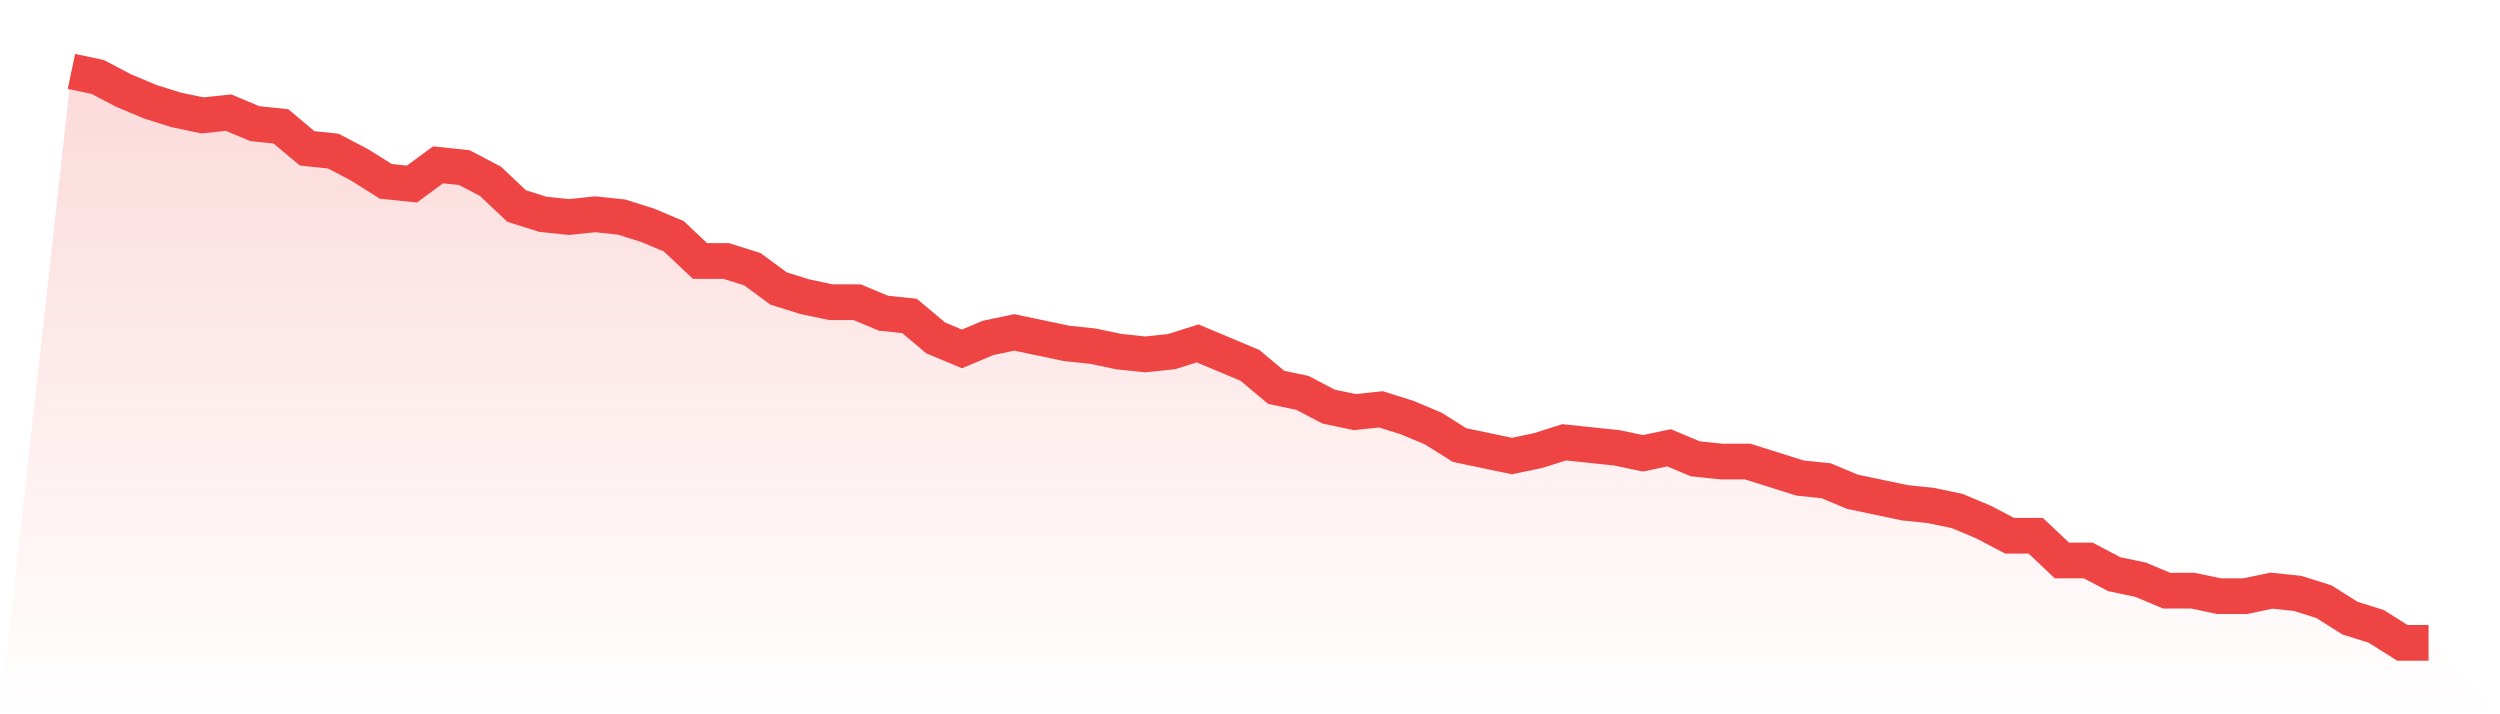
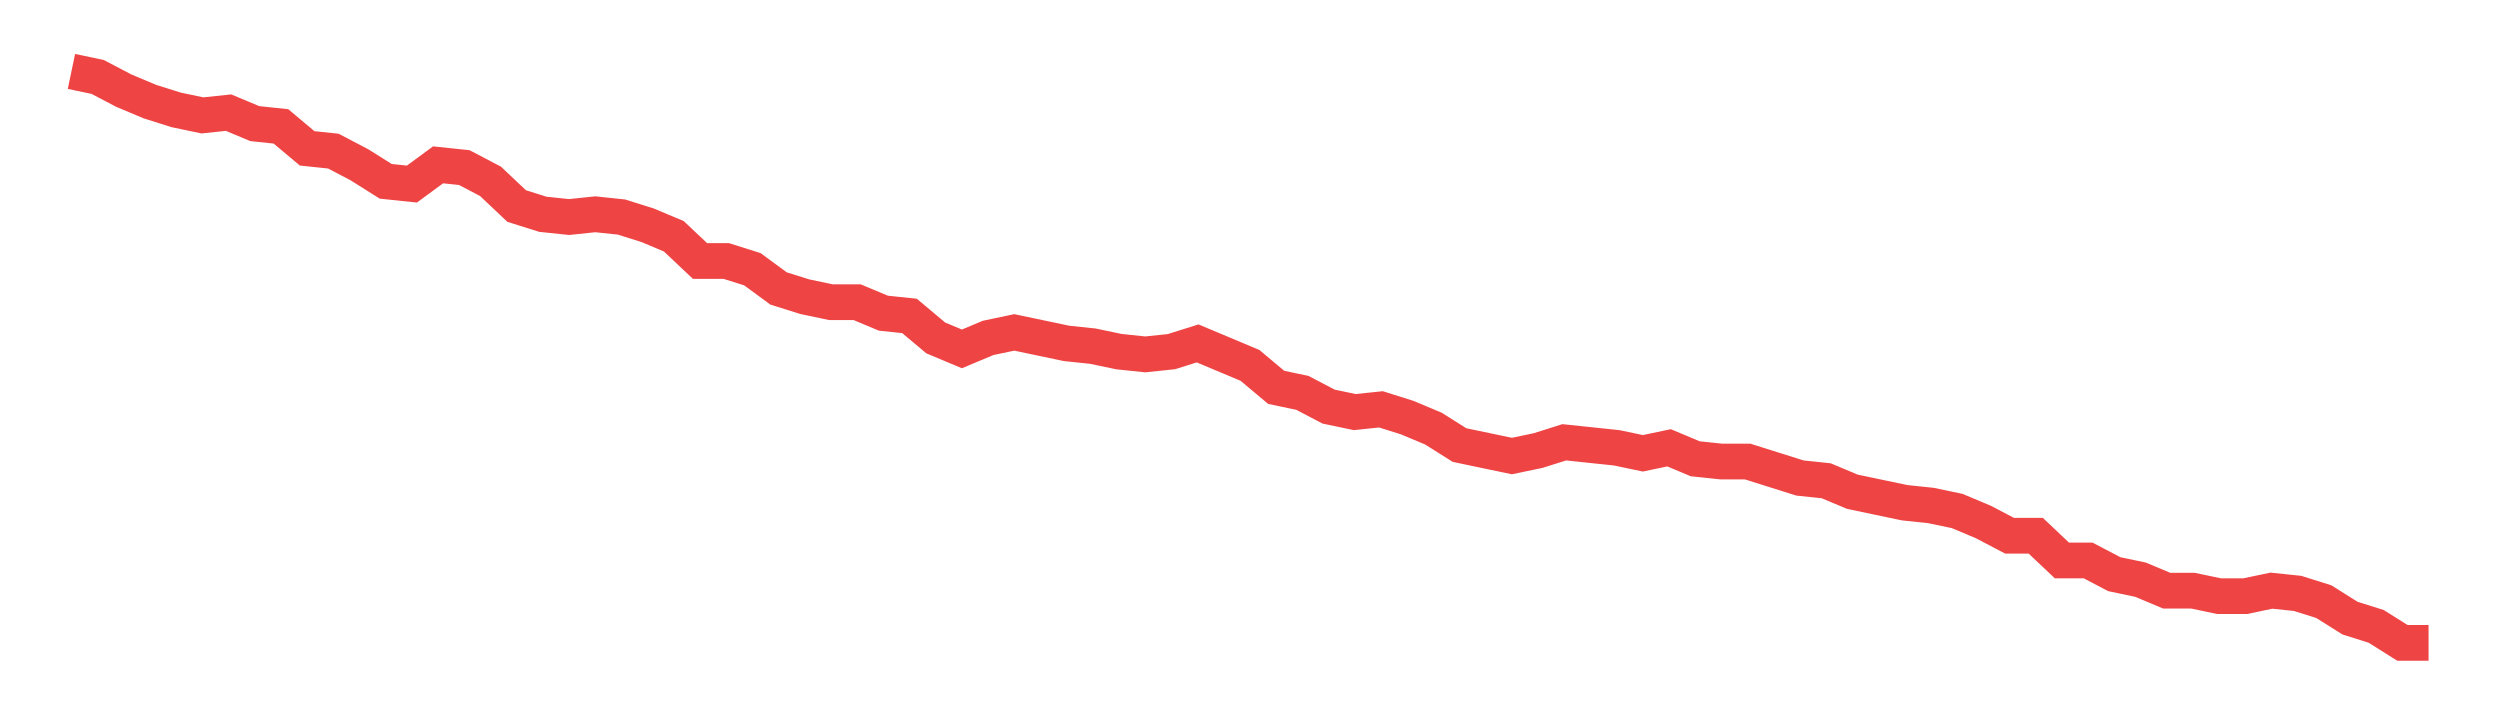
<svg xmlns="http://www.w3.org/2000/svg" viewBox="0 0 140 40">
  <defs>
    <linearGradient id="gradient" x1="0" x2="0" y1="0" y2="1">
      <stop offset="0%" stop-color="#ef4444" stop-opacity="0.2" />
      <stop offset="100%" stop-color="#ef4444" stop-opacity="0" />
    </linearGradient>
  </defs>
-   <path d="M4,4 L4,4 L5.467,4.308 L6.933,5.077 L8.4,5.692 L9.867,6.154 L11.333,6.462 L12.8,6.308 L14.267,6.923 L15.733,7.077 L17.2,8.308 L18.667,8.462 L20.133,9.231 L21.6,10.154 L23.067,10.308 L24.533,9.231 L26,9.385 L27.467,10.154 L28.933,11.538 L30.4,12 L31.867,12.154 L33.333,12 L34.8,12.154 L36.267,12.615 L37.733,13.231 L39.2,14.615 L40.667,14.615 L42.133,15.077 L43.6,16.154 L45.067,16.615 L46.533,16.923 L48,16.923 L49.467,17.538 L50.933,17.692 L52.4,18.923 L53.867,19.538 L55.333,18.923 L56.8,18.615 L58.267,18.923 L59.733,19.231 L61.2,19.385 L62.667,19.692 L64.133,19.846 L65.6,19.692 L67.067,19.231 L68.533,19.846 L70,20.462 L71.467,21.692 L72.933,22 L74.4,22.769 L75.867,23.077 L77.333,22.923 L78.8,23.385 L80.267,24 L81.733,24.923 L83.2,25.231 L84.667,25.538 L86.133,25.231 L87.6,24.769 L89.067,24.923 L90.533,25.077 L92,25.385 L93.467,25.077 L94.933,25.692 L96.4,25.846 L97.867,25.846 L99.333,26.308 L100.8,26.769 L102.267,26.923 L103.733,27.538 L105.2,27.846 L106.667,28.154 L108.133,28.308 L109.6,28.615 L111.067,29.231 L112.533,30 L114,30 L115.467,31.385 L116.933,31.385 L118.4,32.154 L119.867,32.462 L121.333,33.077 L122.8,33.077 L124.267,33.385 L125.733,33.385 L127.2,33.077 L128.667,33.231 L130.133,33.692 L131.6,34.615 L133.067,35.077 L134.533,36 L136,36 L140,40 L0,40 z" fill="url(#gradient)" />
  <path d="M4,4 L4,4 L5.467,4.308 L6.933,5.077 L8.4,5.692 L9.867,6.154 L11.333,6.462 L12.8,6.308 L14.267,6.923 L15.733,7.077 L17.2,8.308 L18.667,8.462 L20.133,9.231 L21.6,10.154 L23.067,10.308 L24.533,9.231 L26,9.385 L27.467,10.154 L28.933,11.538 L30.4,12 L31.867,12.154 L33.333,12 L34.8,12.154 L36.267,12.615 L37.733,13.231 L39.2,14.615 L40.667,14.615 L42.133,15.077 L43.6,16.154 L45.067,16.615 L46.533,16.923 L48,16.923 L49.467,17.538 L50.933,17.692 L52.4,18.923 L53.867,19.538 L55.333,18.923 L56.8,18.615 L58.267,18.923 L59.733,19.231 L61.2,19.385 L62.667,19.692 L64.133,19.846 L65.6,19.692 L67.067,19.231 L68.533,19.846 L70,20.462 L71.467,21.692 L72.933,22 L74.4,22.769 L75.867,23.077 L77.333,22.923 L78.8,23.385 L80.267,24 L81.733,24.923 L83.2,25.231 L84.667,25.538 L86.133,25.231 L87.6,24.769 L89.067,24.923 L90.533,25.077 L92,25.385 L93.467,25.077 L94.933,25.692 L96.4,25.846 L97.867,25.846 L99.333,26.308 L100.8,26.769 L102.267,26.923 L103.733,27.538 L105.2,27.846 L106.667,28.154 L108.133,28.308 L109.6,28.615 L111.067,29.231 L112.533,30 L114,30 L115.467,31.385 L116.933,31.385 L118.4,32.154 L119.867,32.462 L121.333,33.077 L122.8,33.077 L124.267,33.385 L125.733,33.385 L127.2,33.077 L128.667,33.231 L130.133,33.692 L131.6,34.615 L133.067,35.077 L134.533,36 L136,36" fill="none" stroke="#ef4444" stroke-width="2" />
</svg>